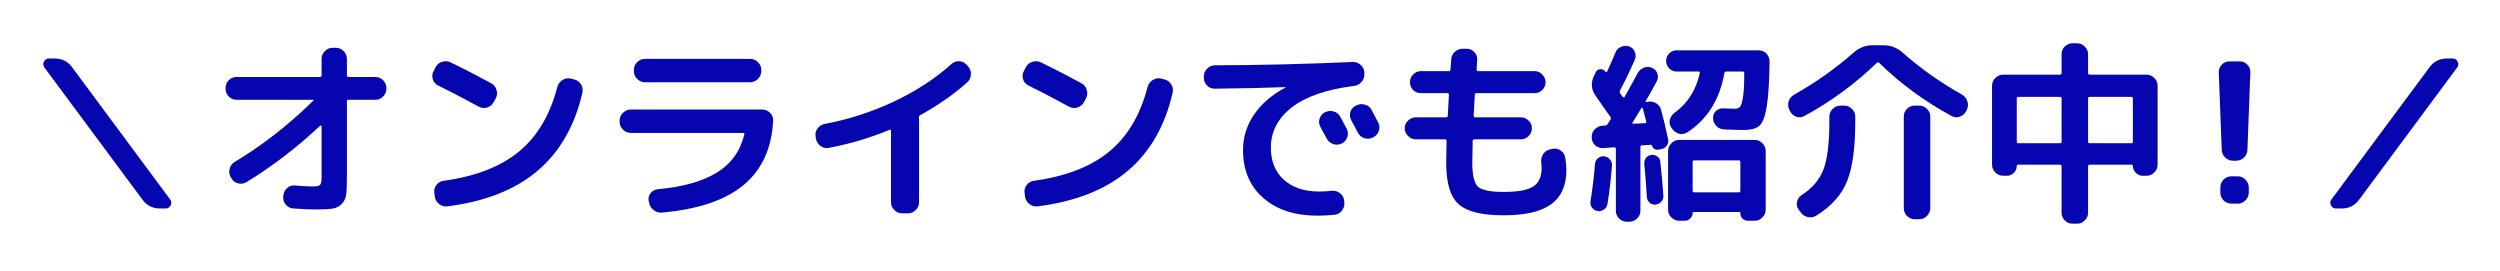
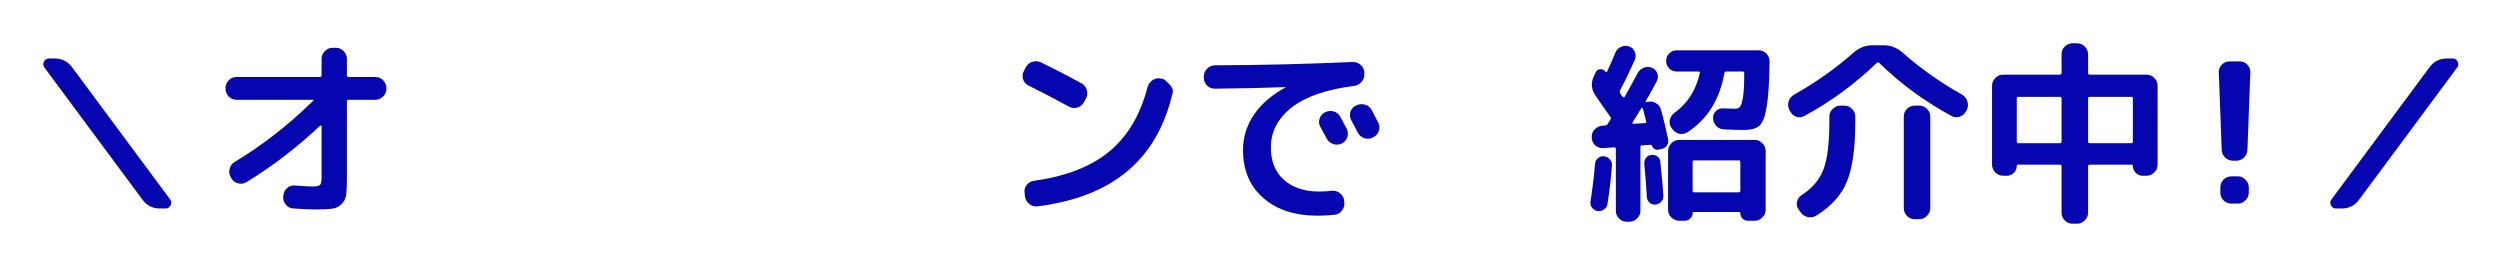
<svg xmlns="http://www.w3.org/2000/svg" width="231" height="25" viewBox="0 0 231 25" fill="none">
-   <rect width="231" height="25" fill="white" />
  <path d="M13.154 18.436L4.1 6.232C3.98 6.064 3.968 5.884 4.064 5.692C4.16 5.5 4.31 5.404 4.514 5.404H5.054C5.738 5.404 6.278 5.68 6.674 6.232L15.728 18.436C15.848 18.604 15.86 18.784 15.764 18.976C15.668 19.168 15.518 19.264 15.314 19.264H14.774C14.09 19.264 13.55 18.988 13.154 18.436Z" fill="#0606B0" />
  <path d="M21.848 9.22C21.572 9.22 21.332 9.118 21.128 8.914C20.936 8.71 20.84 8.47 20.84 8.194V8.14C20.84 7.864 20.936 7.624 21.128 7.42C21.332 7.216 21.572 7.114 21.848 7.114H29.57C29.666 7.114 29.714 7.06 29.714 6.952V5.44C29.714 5.164 29.816 4.924 30.02 4.72C30.224 4.516 30.464 4.414 30.74 4.414H31.028C31.304 4.414 31.544 4.516 31.748 4.72C31.952 4.924 32.054 5.164 32.054 5.44V6.952C32.054 7.06 32.108 7.114 32.216 7.114H34.7C34.976 7.114 35.21 7.216 35.402 7.42C35.606 7.624 35.708 7.864 35.708 8.14V8.194C35.708 8.47 35.606 8.71 35.402 8.914C35.21 9.118 34.976 9.22 34.7 9.22H32.216C32.108 9.22 32.054 9.268 32.054 9.364V16.42C32.054 17.128 32.03 17.656 31.982 18.004C31.934 18.352 31.79 18.64 31.55 18.868C31.322 19.096 31.034 19.234 30.686 19.282C30.35 19.33 29.828 19.354 29.12 19.354C28.652 19.354 27.986 19.324 27.122 19.264C26.834 19.252 26.594 19.132 26.402 18.904C26.222 18.688 26.144 18.436 26.168 18.148L26.186 18.058C26.21 17.782 26.324 17.554 26.528 17.374C26.732 17.194 26.972 17.116 27.248 17.14C28.028 17.2 28.568 17.23 28.868 17.23C29.24 17.23 29.474 17.182 29.57 17.086C29.666 16.99 29.714 16.756 29.714 16.384V11.668C29.714 11.644 29.696 11.626 29.66 11.614C29.636 11.59 29.618 11.584 29.606 11.596C27.398 13.66 25.118 15.406 22.766 16.834C22.526 16.978 22.268 17.014 21.992 16.942C21.728 16.87 21.524 16.714 21.38 16.474L21.308 16.348C21.176 16.108 21.146 15.856 21.218 15.592C21.29 15.316 21.446 15.106 21.686 14.962C24.23 13.438 26.648 11.554 28.94 9.31C29 9.25 28.982 9.22 28.886 9.22H21.848Z" fill="#0606B0" />
-   <path d="M40.496 7.906C40.244 7.786 40.076 7.594 39.992 7.33C39.908 7.066 39.932 6.814 40.064 6.574L40.244 6.214C40.376 5.962 40.574 5.794 40.838 5.71C41.114 5.626 41.384 5.644 41.648 5.764C42.836 6.34 44.09 6.988 45.41 7.708C45.65 7.84 45.806 8.044 45.878 8.32C45.962 8.596 45.938 8.854 45.806 9.094L45.608 9.454C45.476 9.694 45.272 9.856 44.996 9.94C44.72 10.012 44.462 9.982 44.222 9.85C42.818 9.082 41.576 8.434 40.496 7.906ZM53.024 7.33C53.3 7.39 53.516 7.54 53.672 7.78C53.828 8.02 53.876 8.278 53.816 8.554C53.108 11.638 51.722 14.05 49.658 15.79C47.606 17.53 44.834 18.622 41.342 19.066C41.054 19.102 40.796 19.03 40.568 18.85C40.352 18.682 40.22 18.454 40.172 18.166L40.136 17.842C40.088 17.566 40.148 17.32 40.316 17.104C40.484 16.876 40.706 16.744 40.982 16.708C43.934 16.3 46.256 15.4 47.948 14.008C49.64 12.616 50.822 10.63 51.494 8.05C51.566 7.774 51.722 7.558 51.962 7.402C52.202 7.246 52.46 7.198 52.736 7.258L53.024 7.33Z" fill="#0606B0" />
-   <path d="M58.28 12.28C58.004 12.28 57.764 12.178 57.56 11.974C57.356 11.77 57.254 11.53 57.254 11.254V11.128C57.254 10.852 57.356 10.618 57.56 10.426C57.764 10.222 58.004 10.12 58.28 10.12H70.43C70.706 10.12 70.946 10.222 71.15 10.426C71.354 10.618 71.45 10.852 71.438 11.128C71.318 13.684 70.412 15.67 68.72 17.086C67.04 18.49 64.52 19.342 61.16 19.642C60.872 19.666 60.614 19.588 60.386 19.408C60.158 19.228 60.02 18.994 59.972 18.706L59.936 18.562C59.888 18.298 59.948 18.058 60.116 17.842C60.296 17.626 60.524 17.506 60.8 17.482C63.068 17.278 64.868 16.774 66.2 15.97C67.544 15.154 68.402 13.972 68.774 12.424C68.798 12.328 68.762 12.28 68.666 12.28H58.28ZM59.594 5.44H69.314C69.59 5.44 69.83 5.542 70.034 5.746C70.238 5.938 70.34 6.172 70.34 6.448V6.574C70.34 6.85 70.238 7.09 70.034 7.294C69.83 7.498 69.59 7.6 69.314 7.6H59.594C59.318 7.6 59.078 7.498 58.874 7.294C58.67 7.09 58.568 6.85 58.568 6.574V6.448C58.568 6.172 58.67 5.938 58.874 5.746C59.078 5.542 59.318 5.44 59.594 5.44Z" fill="#0606B0" />
-   <path d="M75.398 12.82L75.362 12.622C75.314 12.358 75.368 12.112 75.524 11.884C75.692 11.656 75.914 11.512 76.19 11.452C78.386 11.044 80.51 10.36 82.562 9.4C84.626 8.428 86.408 7.27 87.908 5.926C88.112 5.734 88.352 5.644 88.628 5.656C88.904 5.668 89.132 5.776 89.312 5.98L89.456 6.142C89.648 6.358 89.732 6.61 89.708 6.898C89.696 7.186 89.582 7.426 89.366 7.618C88.106 8.734 86.66 9.742 85.028 10.642C84.944 10.69 84.902 10.762 84.902 10.858C84.902 10.87 84.902 10.888 84.902 10.912C84.914 10.924 84.92 10.936 84.92 10.948V18.688C84.92 18.964 84.818 19.204 84.614 19.408C84.41 19.612 84.17 19.714 83.894 19.714H83.354C83.078 19.714 82.838 19.612 82.634 19.408C82.43 19.204 82.328 18.964 82.328 18.688V12.082C82.328 11.998 82.286 11.968 82.202 11.992C80.414 12.736 78.536 13.294 76.568 13.666C76.292 13.714 76.04 13.654 75.812 13.486C75.584 13.318 75.446 13.096 75.398 12.82Z" fill="#0606B0" />
-   <path d="M95.036 7.906C94.784 7.786 94.616 7.594 94.532 7.33C94.448 7.066 94.472 6.814 94.604 6.574L94.784 6.214C94.916 5.962 95.114 5.794 95.378 5.71C95.654 5.626 95.924 5.644 96.188 5.764C97.376 6.34 98.63 6.988 99.95 7.708C100.19 7.84 100.346 8.044 100.418 8.32C100.502 8.596 100.478 8.854 100.346 9.094L100.148 9.454C100.016 9.694 99.812 9.856 99.536 9.94C99.26 10.012 99.002 9.982 98.762 9.85C97.358 9.082 96.116 8.434 95.036 7.906ZM107.564 7.33C107.84 7.39 108.056 7.54 108.212 7.78C108.368 8.02 108.416 8.278 108.356 8.554C107.648 11.638 106.262 14.05 104.198 15.79C102.146 17.53 99.374 18.622 95.882 19.066C95.594 19.102 95.336 19.03 95.108 18.85C94.892 18.682 94.76 18.454 94.712 18.166L94.676 17.842C94.628 17.566 94.688 17.32 94.856 17.104C95.024 16.876 95.246 16.744 95.522 16.708C98.474 16.3 100.796 15.4 102.488 14.008C104.18 12.616 105.362 10.63 106.034 8.05C106.106 7.774 106.262 7.558 106.502 7.402C106.742 7.246 107 7.198 107.276 7.258L107.564 7.33Z" fill="#0606B0" />
+   <path d="M95.036 7.906C94.784 7.786 94.616 7.594 94.532 7.33C94.448 7.066 94.472 6.814 94.604 6.574L94.784 6.214C94.916 5.962 95.114 5.794 95.378 5.71C95.654 5.626 95.924 5.644 96.188 5.764C97.376 6.34 98.63 6.988 99.95 7.708C100.19 7.84 100.346 8.044 100.418 8.32C100.502 8.596 100.478 8.854 100.346 9.094L100.148 9.454C100.016 9.694 99.812 9.856 99.536 9.94C99.26 10.012 99.002 9.982 98.762 9.85C97.358 9.082 96.116 8.434 95.036 7.906ZM107.564 7.33C108.368 8.02 108.416 8.278 108.356 8.554C107.648 11.638 106.262 14.05 104.198 15.79C102.146 17.53 99.374 18.622 95.882 19.066C95.594 19.102 95.336 19.03 95.108 18.85C94.892 18.682 94.76 18.454 94.712 18.166L94.676 17.842C94.628 17.566 94.688 17.32 94.856 17.104C95.024 16.876 95.246 16.744 95.522 16.708C98.474 16.3 100.796 15.4 102.488 14.008C104.18 12.616 105.362 10.63 106.034 8.05C106.106 7.774 106.262 7.558 106.502 7.402C106.742 7.246 107 7.198 107.276 7.258L107.564 7.33Z" fill="#0606B0" />
  <path d="M122.45 10.372C122.702 10.24 122.966 10.216 123.242 10.3C123.518 10.384 123.722 10.552 123.854 10.804C123.986 11.044 124.184 11.416 124.448 11.92C124.568 12.172 124.58 12.43 124.484 12.694C124.388 12.958 124.214 13.15 123.962 13.27C123.698 13.39 123.434 13.402 123.17 13.306C122.906 13.21 122.708 13.036 122.576 12.784C122.516 12.676 122.324 12.322 122 11.722C121.868 11.482 121.844 11.23 121.928 10.966C122.012 10.702 122.18 10.504 122.432 10.372H122.45ZM126.734 10.156C127.13 10.912 127.334 11.302 127.346 11.326C127.478 11.578 127.496 11.836 127.4 12.1C127.316 12.364 127.148 12.556 126.896 12.676L126.842 12.712C126.59 12.832 126.326 12.85 126.05 12.766C125.786 12.67 125.588 12.496 125.456 12.244C125.396 12.124 125.3 11.938 125.168 11.686C125.036 11.434 124.934 11.248 124.862 11.128C124.73 10.888 124.7 10.63 124.772 10.354C124.856 10.078 125.024 9.88 125.276 9.76L125.33 9.742C125.582 9.61 125.846 9.586 126.122 9.67C126.398 9.742 126.602 9.904 126.734 10.156ZM112.244 8.194C111.968 8.194 111.728 8.098 111.524 7.906C111.332 7.702 111.236 7.462 111.236 7.186V7.06C111.236 6.784 111.338 6.544 111.542 6.34C111.746 6.136 111.986 6.034 112.262 6.034C116.366 6.022 120.608 5.92 124.988 5.728C125.264 5.716 125.51 5.806 125.726 5.998C125.942 6.19 126.056 6.424 126.068 6.7V6.826C126.08 7.114 125.99 7.366 125.798 7.582C125.618 7.786 125.384 7.906 125.096 7.942C122.54 8.266 120.62 8.932 119.336 9.94C118.064 10.948 117.428 12.178 117.428 13.63C117.428 14.902 117.83 15.898 118.634 16.618C119.45 17.338 120.53 17.698 121.874 17.698C122.282 17.698 122.678 17.674 123.062 17.626C123.338 17.602 123.584 17.674 123.8 17.842C124.028 18.01 124.16 18.232 124.196 18.508L124.214 18.67C124.25 18.946 124.184 19.198 124.016 19.426C123.848 19.666 123.626 19.804 123.35 19.84C122.774 19.9 122.24 19.93 121.748 19.93C119.648 19.93 117.974 19.384 116.726 18.292C115.478 17.2 114.854 15.724 114.854 13.864C114.854 12.688 115.19 11.602 115.862 10.606C116.546 9.598 117.518 8.758 118.778 8.086C118.79 8.086 118.796 8.074 118.796 8.05H118.778C116.918 8.122 114.74 8.17 112.244 8.194Z" fill="#0606B0" />
-   <path d="M130.82 12.874C130.544 12.874 130.304 12.772 130.1 12.568C129.896 12.364 129.794 12.124 129.794 11.848C129.794 11.572 129.896 11.338 130.1 11.146C130.304 10.942 130.544 10.84 130.82 10.84H133.61C133.718 10.84 133.772 10.786 133.772 10.678C133.808 10.042 133.844 9.406 133.88 8.77C133.88 8.662 133.832 8.608 133.736 8.608H131.288C131.012 8.608 130.772 8.512 130.568 8.32C130.376 8.116 130.28 7.876 130.28 7.6C130.28 7.324 130.376 7.084 130.568 6.88C130.772 6.676 131.012 6.574 131.288 6.574H133.862C133.97 6.574 134.024 6.526 134.024 6.43C134.036 6.322 134.048 6.166 134.06 5.962C134.072 5.746 134.084 5.584 134.096 5.476C134.108 5.2 134.222 4.966 134.438 4.774C134.666 4.582 134.918 4.492 135.194 4.504H135.554C135.83 4.516 136.058 4.624 136.238 4.828C136.43 5.032 136.514 5.272 136.49 5.548L136.436 6.412C136.436 6.52 136.484 6.574 136.58 6.574H141.8C142.076 6.574 142.31 6.676 142.502 6.88C142.706 7.084 142.808 7.324 142.808 7.6C142.808 7.876 142.706 8.116 142.502 8.32C142.31 8.512 142.076 8.608 141.8 8.608H136.436C136.328 8.608 136.274 8.656 136.274 8.752C136.25 9.316 136.214 9.958 136.166 10.678C136.166 10.786 136.22 10.84 136.328 10.84H140.54C140.816 10.84 141.05 10.942 141.242 11.146C141.446 11.338 141.548 11.572 141.548 11.848C141.548 12.124 141.446 12.364 141.242 12.568C141.05 12.772 140.816 12.874 140.54 12.874H136.238C136.13 12.874 136.076 12.928 136.076 13.036C136.052 14.068 136.04 14.734 136.04 15.034C136.04 16.174 136.214 16.912 136.562 17.248C136.91 17.572 137.696 17.734 138.92 17.734C140.252 17.734 141.17 17.566 141.674 17.23C142.19 16.894 142.448 16.324 142.448 15.52C142.448 15.436 142.436 15.274 142.412 15.034C142.376 14.746 142.43 14.488 142.574 14.26C142.73 14.02 142.94 13.87 143.204 13.81L143.438 13.756C143.714 13.696 143.966 13.744 144.194 13.9C144.434 14.056 144.578 14.272 144.626 14.548C144.698 14.992 144.734 15.376 144.734 15.7C144.734 17.128 144.266 18.184 143.33 18.868C142.394 19.552 140.924 19.894 138.92 19.894C136.904 19.894 135.518 19.546 134.762 18.85C134.006 18.166 133.628 16.894 133.628 15.034C133.628 14.734 133.64 14.068 133.664 13.036C133.664 12.928 133.616 12.874 133.52 12.874H130.82Z" fill="#0606B0" />
  <path d="M162.5 4.648C162.788 4.648 163.028 4.75 163.22 4.954C163.412 5.158 163.508 5.404 163.508 5.692C163.484 7.6 163.394 8.998 163.238 9.886C163.094 10.774 162.872 11.35 162.572 11.614C162.272 11.878 161.798 12.01 161.15 12.01C160.718 12.01 160.1 11.992 159.296 11.956C159.02 11.944 158.786 11.842 158.594 11.65C158.402 11.446 158.3 11.206 158.288 10.93C158.276 10.666 158.36 10.444 158.54 10.264C158.732 10.084 158.96 10 159.224 10.012C159.872 10.036 160.232 10.048 160.304 10.048C160.52 10.048 160.682 9.982 160.79 9.85C160.898 9.718 160.988 9.412 161.06 8.932C161.132 8.452 161.168 7.726 161.168 6.754C161.168 6.658 161.12 6.61 161.024 6.61H159.494C159.41 6.61 159.356 6.658 159.332 6.754C158.9 9.202 157.76 11.026 155.912 12.226C155.66 12.382 155.396 12.424 155.12 12.352C154.856 12.268 154.64 12.1 154.472 11.848L154.418 11.776C154.274 11.548 154.232 11.308 154.292 11.056C154.364 10.792 154.514 10.576 154.742 10.408C155.93 9.556 156.704 8.338 157.064 6.754C157.088 6.658 157.052 6.61 156.956 6.61H154.922C154.658 6.61 154.43 6.514 154.238 6.322C154.046 6.13 153.95 5.902 153.95 5.638C153.95 5.362 154.046 5.128 154.238 4.936C154.43 4.744 154.658 4.648 154.922 4.648H162.5ZM155.156 20.398C154.88 20.398 154.64 20.296 154.436 20.092C154.232 19.9 154.13 19.666 154.13 19.39V13.954C154.13 13.678 154.232 13.438 154.436 13.234C154.64 13.03 154.88 12.928 155.156 12.928H162.14C162.416 12.928 162.65 13.03 162.842 13.234C163.046 13.438 163.148 13.678 163.148 13.954V19.39C163.148 19.666 163.046 19.9 162.842 20.092C162.65 20.296 162.416 20.398 162.14 20.398H161.51C161.318 20.398 161.15 20.332 161.006 20.2C160.874 20.068 160.808 19.9 160.808 19.696C160.808 19.624 160.772 19.588 160.7 19.588H156.488C156.428 19.588 156.398 19.624 156.398 19.696C156.398 19.888 156.326 20.05 156.182 20.182C156.05 20.326 155.882 20.398 155.678 20.398H155.156ZM156.398 14.98V17.608C156.398 17.716 156.446 17.77 156.542 17.77H160.664C160.76 17.77 160.808 17.716 160.808 17.608V14.98C160.808 14.872 160.76 14.818 160.664 14.818H156.542C156.446 14.818 156.398 14.872 156.398 14.98ZM148.55 11.452C148.574 11.416 148.616 11.35 148.676 11.254C148.736 11.158 148.778 11.092 148.802 11.056C148.862 10.972 148.862 10.888 148.802 10.804C148.634 10.564 148.388 10.216 148.064 9.76C147.74 9.292 147.53 8.986 147.434 8.842C147.038 8.29 146.978 7.702 147.254 7.078L147.434 6.7C147.518 6.508 147.662 6.406 147.866 6.394C148.07 6.382 148.232 6.46 148.352 6.628C148.376 6.652 148.4 6.664 148.424 6.664C148.46 6.652 148.484 6.634 148.496 6.61C148.772 6.034 149.024 5.458 149.252 4.882C149.348 4.63 149.516 4.45 149.756 4.342C150.008 4.222 150.266 4.204 150.53 4.288C150.782 4.372 150.956 4.54 151.052 4.792C151.16 5.044 151.16 5.29 151.052 5.53C150.632 6.49 150.182 7.426 149.702 8.338C149.654 8.458 149.654 8.548 149.702 8.608C149.726 8.656 149.768 8.722 149.828 8.806C149.888 8.89 149.924 8.938 149.936 8.95C149.96 8.974 149.99 8.992 150.026 9.004C150.062 9.004 150.092 8.986 150.116 8.95C150.392 8.47 150.794 7.738 151.322 6.754C151.454 6.514 151.646 6.346 151.898 6.25C152.15 6.154 152.402 6.16 152.654 6.268C152.894 6.376 153.056 6.55 153.14 6.79C153.224 7.03 153.206 7.27 153.086 7.51C152.594 8.422 152.252 9.034 152.06 9.346C152.048 9.394 152.072 9.424 152.132 9.436L152.222 9.418C152.498 9.346 152.756 9.382 152.996 9.526C153.248 9.67 153.41 9.874 153.482 10.138C153.722 11.014 153.938 11.92 154.13 12.856C154.178 13.072 154.142 13.27 154.022 13.45C153.902 13.618 153.734 13.726 153.518 13.774L153.23 13.828C153.098 13.852 152.972 13.828 152.852 13.756C152.732 13.672 152.66 13.564 152.636 13.432C152.624 13.396 152.594 13.378 152.546 13.378L151.718 13.432C151.622 13.432 151.574 13.486 151.574 13.594V19.48C151.574 19.756 151.472 19.99 151.268 20.182C151.064 20.386 150.824 20.488 150.548 20.488H150.314C150.038 20.488 149.798 20.386 149.594 20.182C149.402 19.99 149.306 19.756 149.306 19.48V13.756C149.306 13.66 149.252 13.612 149.144 13.612L148.118 13.684C147.842 13.696 147.602 13.612 147.398 13.432C147.194 13.24 147.086 13.006 147.074 12.73V12.694C147.062 12.406 147.152 12.16 147.344 11.956C147.548 11.752 147.788 11.638 148.064 11.614L148.316 11.596C148.412 11.596 148.49 11.548 148.55 11.452ZM150.854 11.308C150.83 11.332 150.824 11.362 150.836 11.398C150.86 11.422 150.89 11.434 150.926 11.434L151.988 11.38C152.096 11.38 152.138 11.332 152.114 11.236C151.97 10.66 151.862 10.246 151.79 9.994C151.778 9.97 151.754 9.958 151.718 9.958C151.694 9.958 151.676 9.97 151.664 9.994C151.268 10.654 150.998 11.092 150.854 11.308ZM148.208 19.354C148.028 19.486 147.83 19.534 147.614 19.498C147.398 19.462 147.224 19.354 147.092 19.174C146.972 19.006 146.93 18.814 146.966 18.598C147.158 17.35 147.296 16.198 147.38 15.142C147.392 14.926 147.482 14.752 147.65 14.62C147.818 14.476 148.01 14.416 148.226 14.44C148.442 14.464 148.616 14.56 148.748 14.728C148.892 14.884 148.958 15.07 148.946 15.286C148.862 16.438 148.724 17.626 148.532 18.85C148.496 19.066 148.388 19.234 148.208 19.354ZM152.078 14.602C152.21 14.434 152.378 14.338 152.582 14.314C152.786 14.29 152.972 14.338 153.14 14.458C153.308 14.578 153.398 14.734 153.41 14.926C153.53 16.006 153.626 17.056 153.698 18.076C153.71 18.292 153.644 18.478 153.5 18.634C153.368 18.79 153.194 18.88 152.978 18.904C152.774 18.928 152.588 18.868 152.42 18.724C152.264 18.58 152.18 18.406 152.168 18.202C152.12 17.314 152.042 16.3 151.934 15.16C151.91 14.956 151.958 14.77 152.078 14.602Z" fill="#0606B0" />
  <path d="M165.398 10.264L165.326 10.138C165.206 9.874 165.188 9.61 165.272 9.346C165.368 9.082 165.542 8.878 165.794 8.734C167.798 7.606 169.622 6.316 171.266 4.864C171.782 4.408 172.37 4.18 173.03 4.18H174.038C174.698 4.18 175.286 4.408 175.802 4.864C177.446 6.316 179.27 7.606 181.274 8.734C181.526 8.878 181.694 9.082 181.778 9.346C181.874 9.61 181.862 9.874 181.742 10.138L181.67 10.264C181.55 10.516 181.352 10.69 181.076 10.786C180.812 10.87 180.56 10.846 180.32 10.714C177.836 9.37 175.61 7.738 173.642 5.818C173.57 5.746 173.492 5.746 173.408 5.818C171.392 7.762 169.166 9.394 166.73 10.714C166.49 10.846 166.238 10.87 165.974 10.786C165.71 10.69 165.518 10.516 165.398 10.264ZM170.06 9.76H170.42C170.696 9.76 170.93 9.862 171.122 10.066C171.326 10.258 171.428 10.492 171.428 10.768V11.2C171.428 13.672 171.17 15.532 170.654 16.78C170.15 18.016 169.214 19.06 167.846 19.912C167.594 20.068 167.324 20.116 167.036 20.056C166.76 19.996 166.538 19.846 166.37 19.606L166.19 19.354C166.034 19.138 165.986 18.898 166.046 18.634C166.106 18.37 166.25 18.166 166.478 18.022C167.462 17.386 168.134 16.594 168.494 15.646C168.854 14.686 169.034 13.204 169.034 11.2V10.768C169.034 10.492 169.136 10.258 169.34 10.066C169.544 9.862 169.784 9.76 170.06 9.76ZM176.918 9.76H177.35C177.626 9.76 177.86 9.862 178.052 10.066C178.256 10.258 178.358 10.492 178.358 10.768V19.228C178.358 19.504 178.256 19.744 178.052 19.948C177.86 20.152 177.626 20.254 177.35 20.254H176.918C176.642 20.254 176.402 20.152 176.198 19.948C176.006 19.744 175.91 19.504 175.91 19.228V10.768C175.91 10.492 176.006 10.258 176.198 10.066C176.402 9.862 176.642 9.76 176.918 9.76Z" fill="#0606B0" />
  <path d="M185.09 16.24C184.814 16.24 184.574 16.138 184.37 15.934C184.166 15.73 184.064 15.49 184.064 15.214V7.924C184.064 7.648 184.166 7.408 184.37 7.204C184.574 7 184.814 6.898 185.09 6.898H190.328C190.436 6.898 190.49 6.85 190.49 6.754V5.008C190.49 4.732 190.586 4.498 190.778 4.306C190.982 4.102 191.222 4 191.498 4H191.93C192.206 4 192.44 4.102 192.632 4.306C192.836 4.498 192.938 4.732 192.938 5.008V6.754C192.938 6.85 192.992 6.898 193.1 6.898H198.338C198.614 6.898 198.854 7 199.058 7.204C199.262 7.408 199.364 7.648 199.364 7.924V15.214C199.364 15.49 199.262 15.73 199.058 15.934C198.854 16.138 198.614 16.24 198.338 16.24H197.978C197.738 16.24 197.528 16.15 197.348 15.97C197.168 15.79 197.078 15.58 197.078 15.34C197.078 15.256 197.036 15.214 196.952 15.214H193.1C192.992 15.214 192.938 15.268 192.938 15.376V19.66C192.938 19.936 192.836 20.17 192.632 20.362C192.44 20.566 192.206 20.668 191.93 20.668H191.498C191.222 20.668 190.982 20.566 190.778 20.362C190.586 20.17 190.49 19.936 190.49 19.66V15.376C190.49 15.268 190.436 15.214 190.328 15.214H186.476C186.392 15.214 186.35 15.256 186.35 15.34C186.35 15.58 186.26 15.79 186.08 15.97C185.9 16.15 185.69 16.24 185.45 16.24H185.09ZM196.934 8.95H193.1C192.992 8.95 192.938 8.998 192.938 9.094V13.09C192.938 13.186 192.992 13.234 193.1 13.234H196.934C197.03 13.234 197.078 13.186 197.078 13.09V9.094C197.078 8.998 197.03 8.95 196.934 8.95ZM186.35 9.094V13.09C186.35 13.186 186.398 13.234 186.494 13.234H190.328C190.436 13.234 190.49 13.186 190.49 13.09V9.094C190.49 8.998 190.436 8.95 190.328 8.95H186.494C186.398 8.95 186.35 8.998 186.35 9.094Z" fill="#0606B0" />
  <path d="M206.348 14.854C206.06 14.854 205.814 14.758 205.61 14.566C205.406 14.362 205.298 14.116 205.286 13.828L205.016 6.7C205.004 6.424 205.094 6.184 205.286 5.98C205.478 5.776 205.712 5.674 205.988 5.674H206.96C207.236 5.674 207.47 5.776 207.662 5.98C207.854 6.184 207.944 6.424 207.932 6.7L207.662 13.828C207.65 14.116 207.542 14.362 207.338 14.566C207.134 14.758 206.888 14.854 206.6 14.854H206.348ZM206.78 16.294C207.056 16.294 207.29 16.396 207.482 16.6C207.686 16.804 207.788 17.044 207.788 17.32V17.788C207.788 18.064 207.686 18.304 207.482 18.508C207.29 18.712 207.056 18.814 206.78 18.814H206.168C205.892 18.814 205.652 18.712 205.448 18.508C205.256 18.304 205.16 18.064 205.16 17.788V17.32C205.16 17.044 205.256 16.804 205.448 16.6C205.652 16.396 205.892 16.294 206.168 16.294H206.78Z" fill="#0606B0" />
  <path d="M215.834 19.264C215.63 19.264 215.48 19.168 215.384 18.976C215.288 18.784 215.3 18.604 215.42 18.436L224.474 6.232C224.87 5.68 225.41 5.404 226.094 5.404H226.634C226.838 5.404 226.988 5.5 227.084 5.692C227.18 5.884 227.168 6.064 227.048 6.232L217.994 18.436C217.598 18.988 217.058 19.264 216.374 19.264H215.834Z" fill="#0606B0" />
</svg>